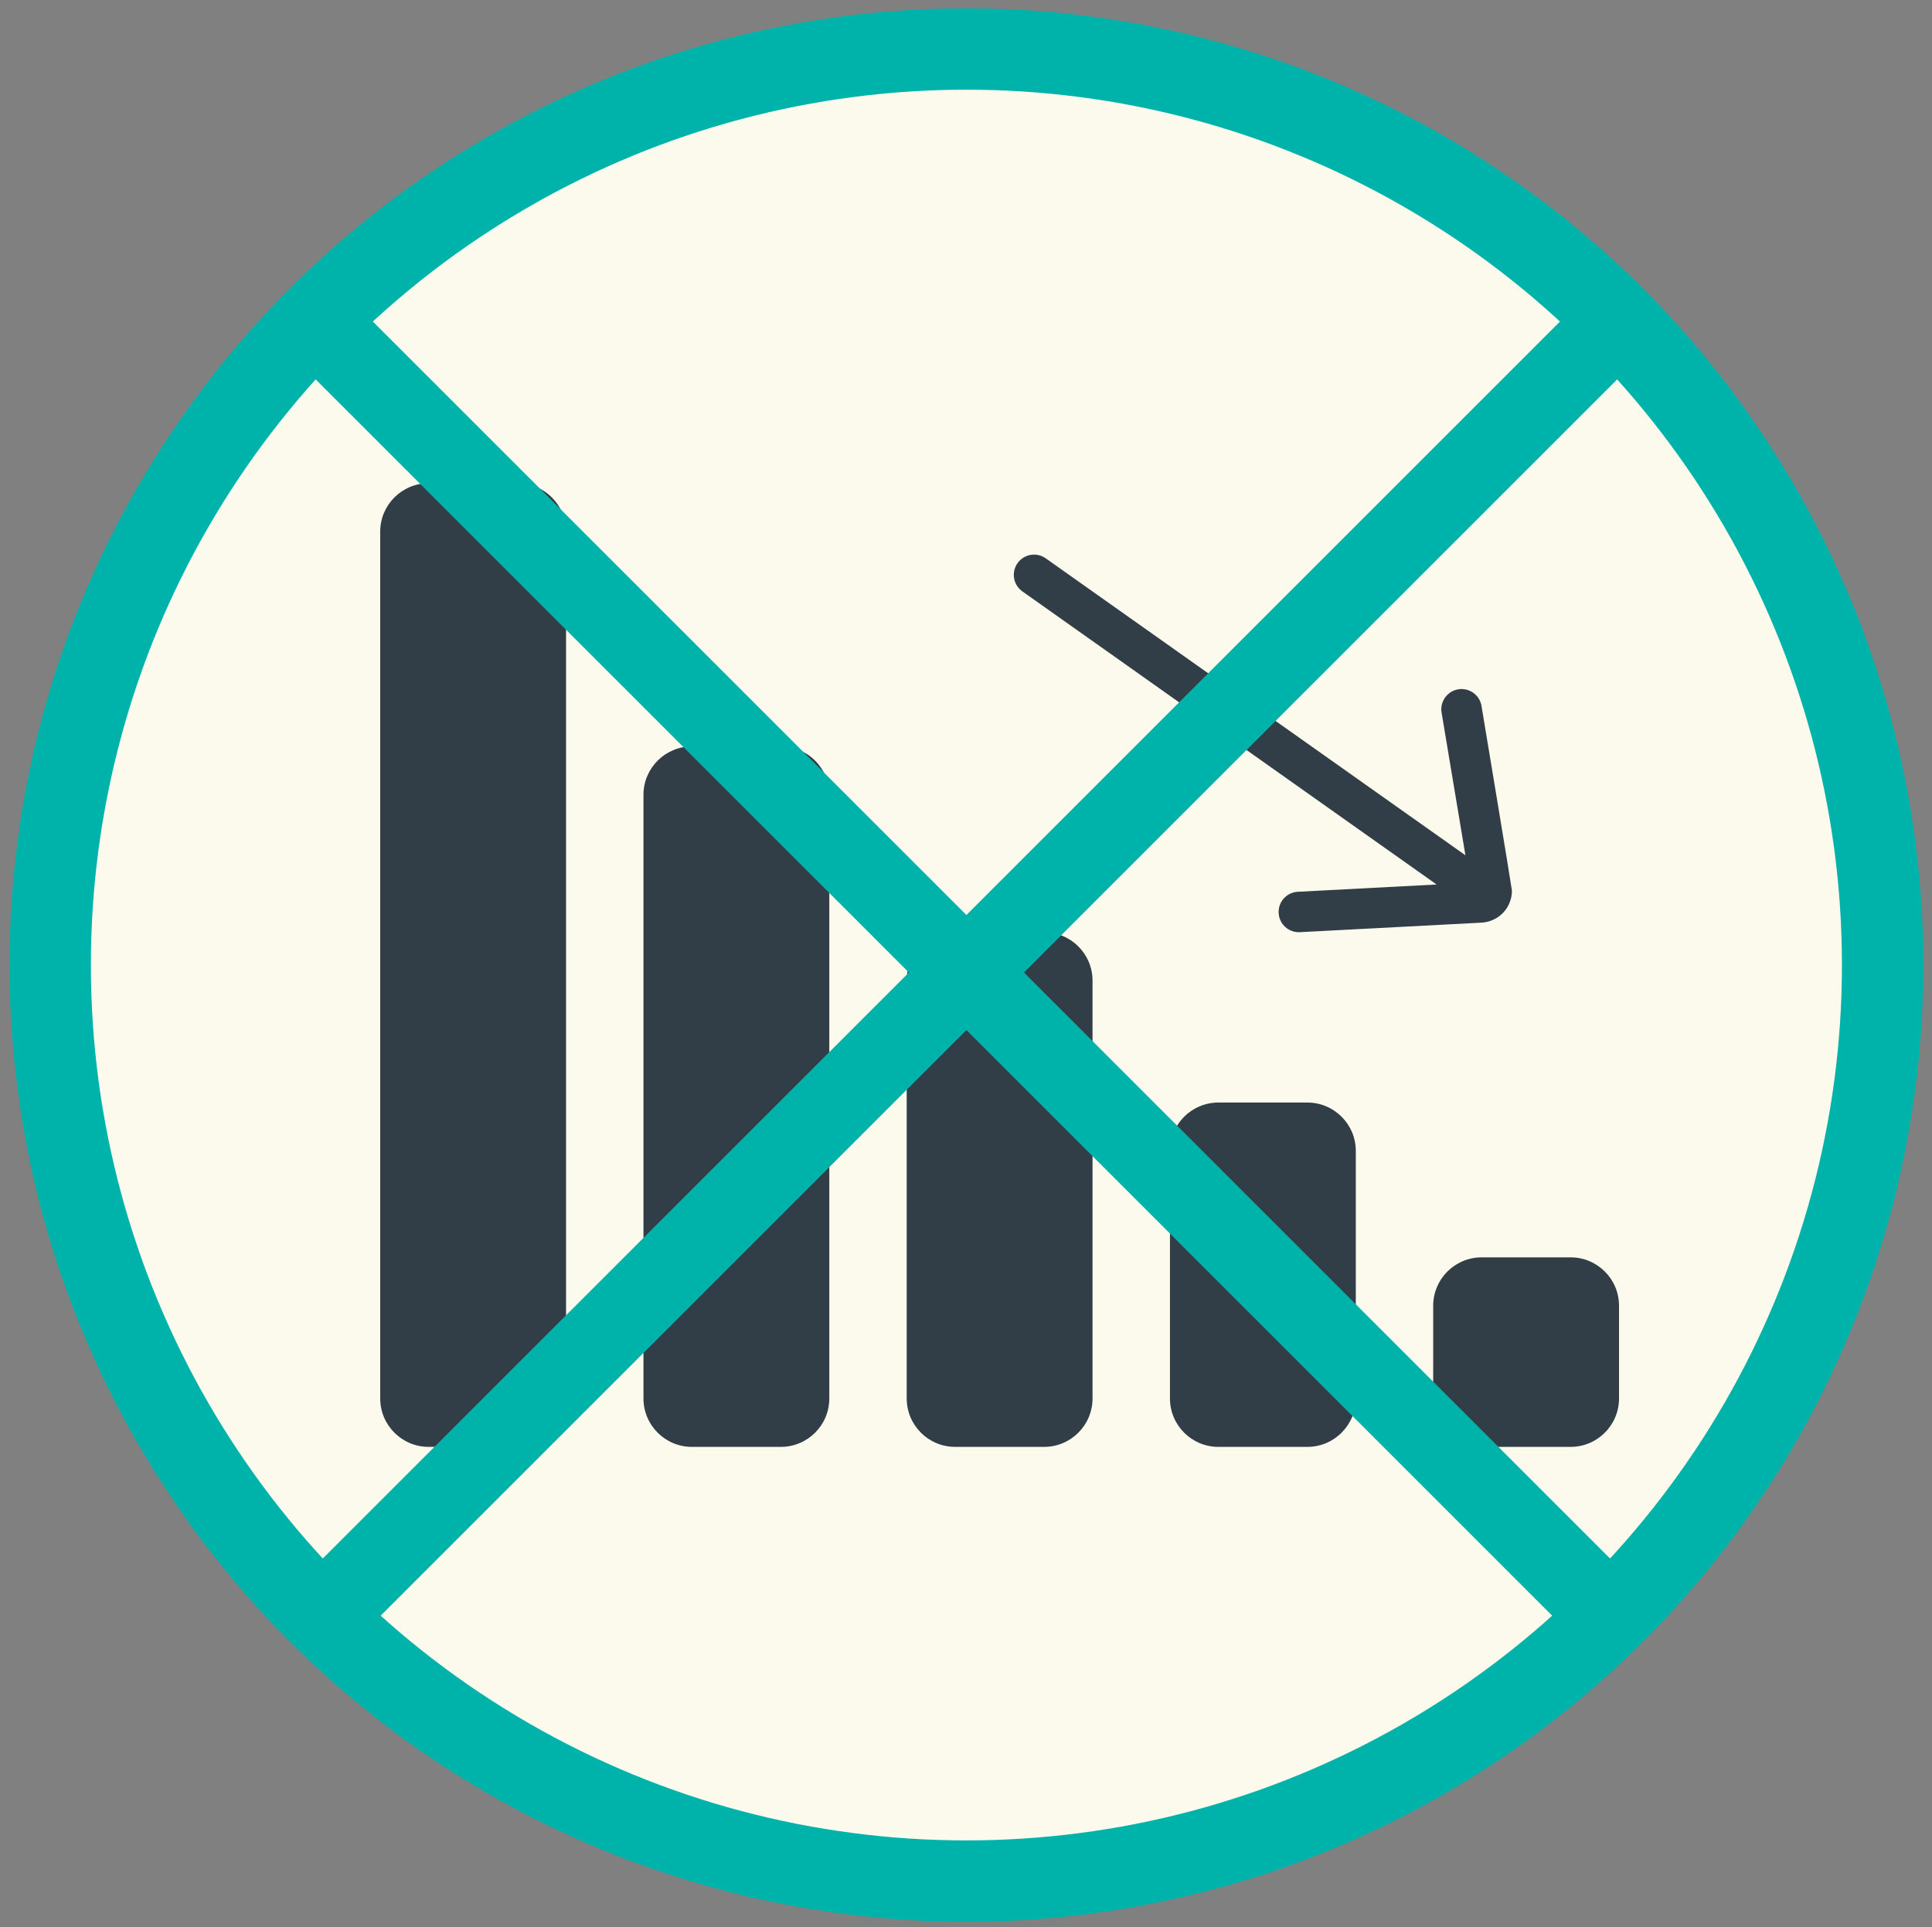
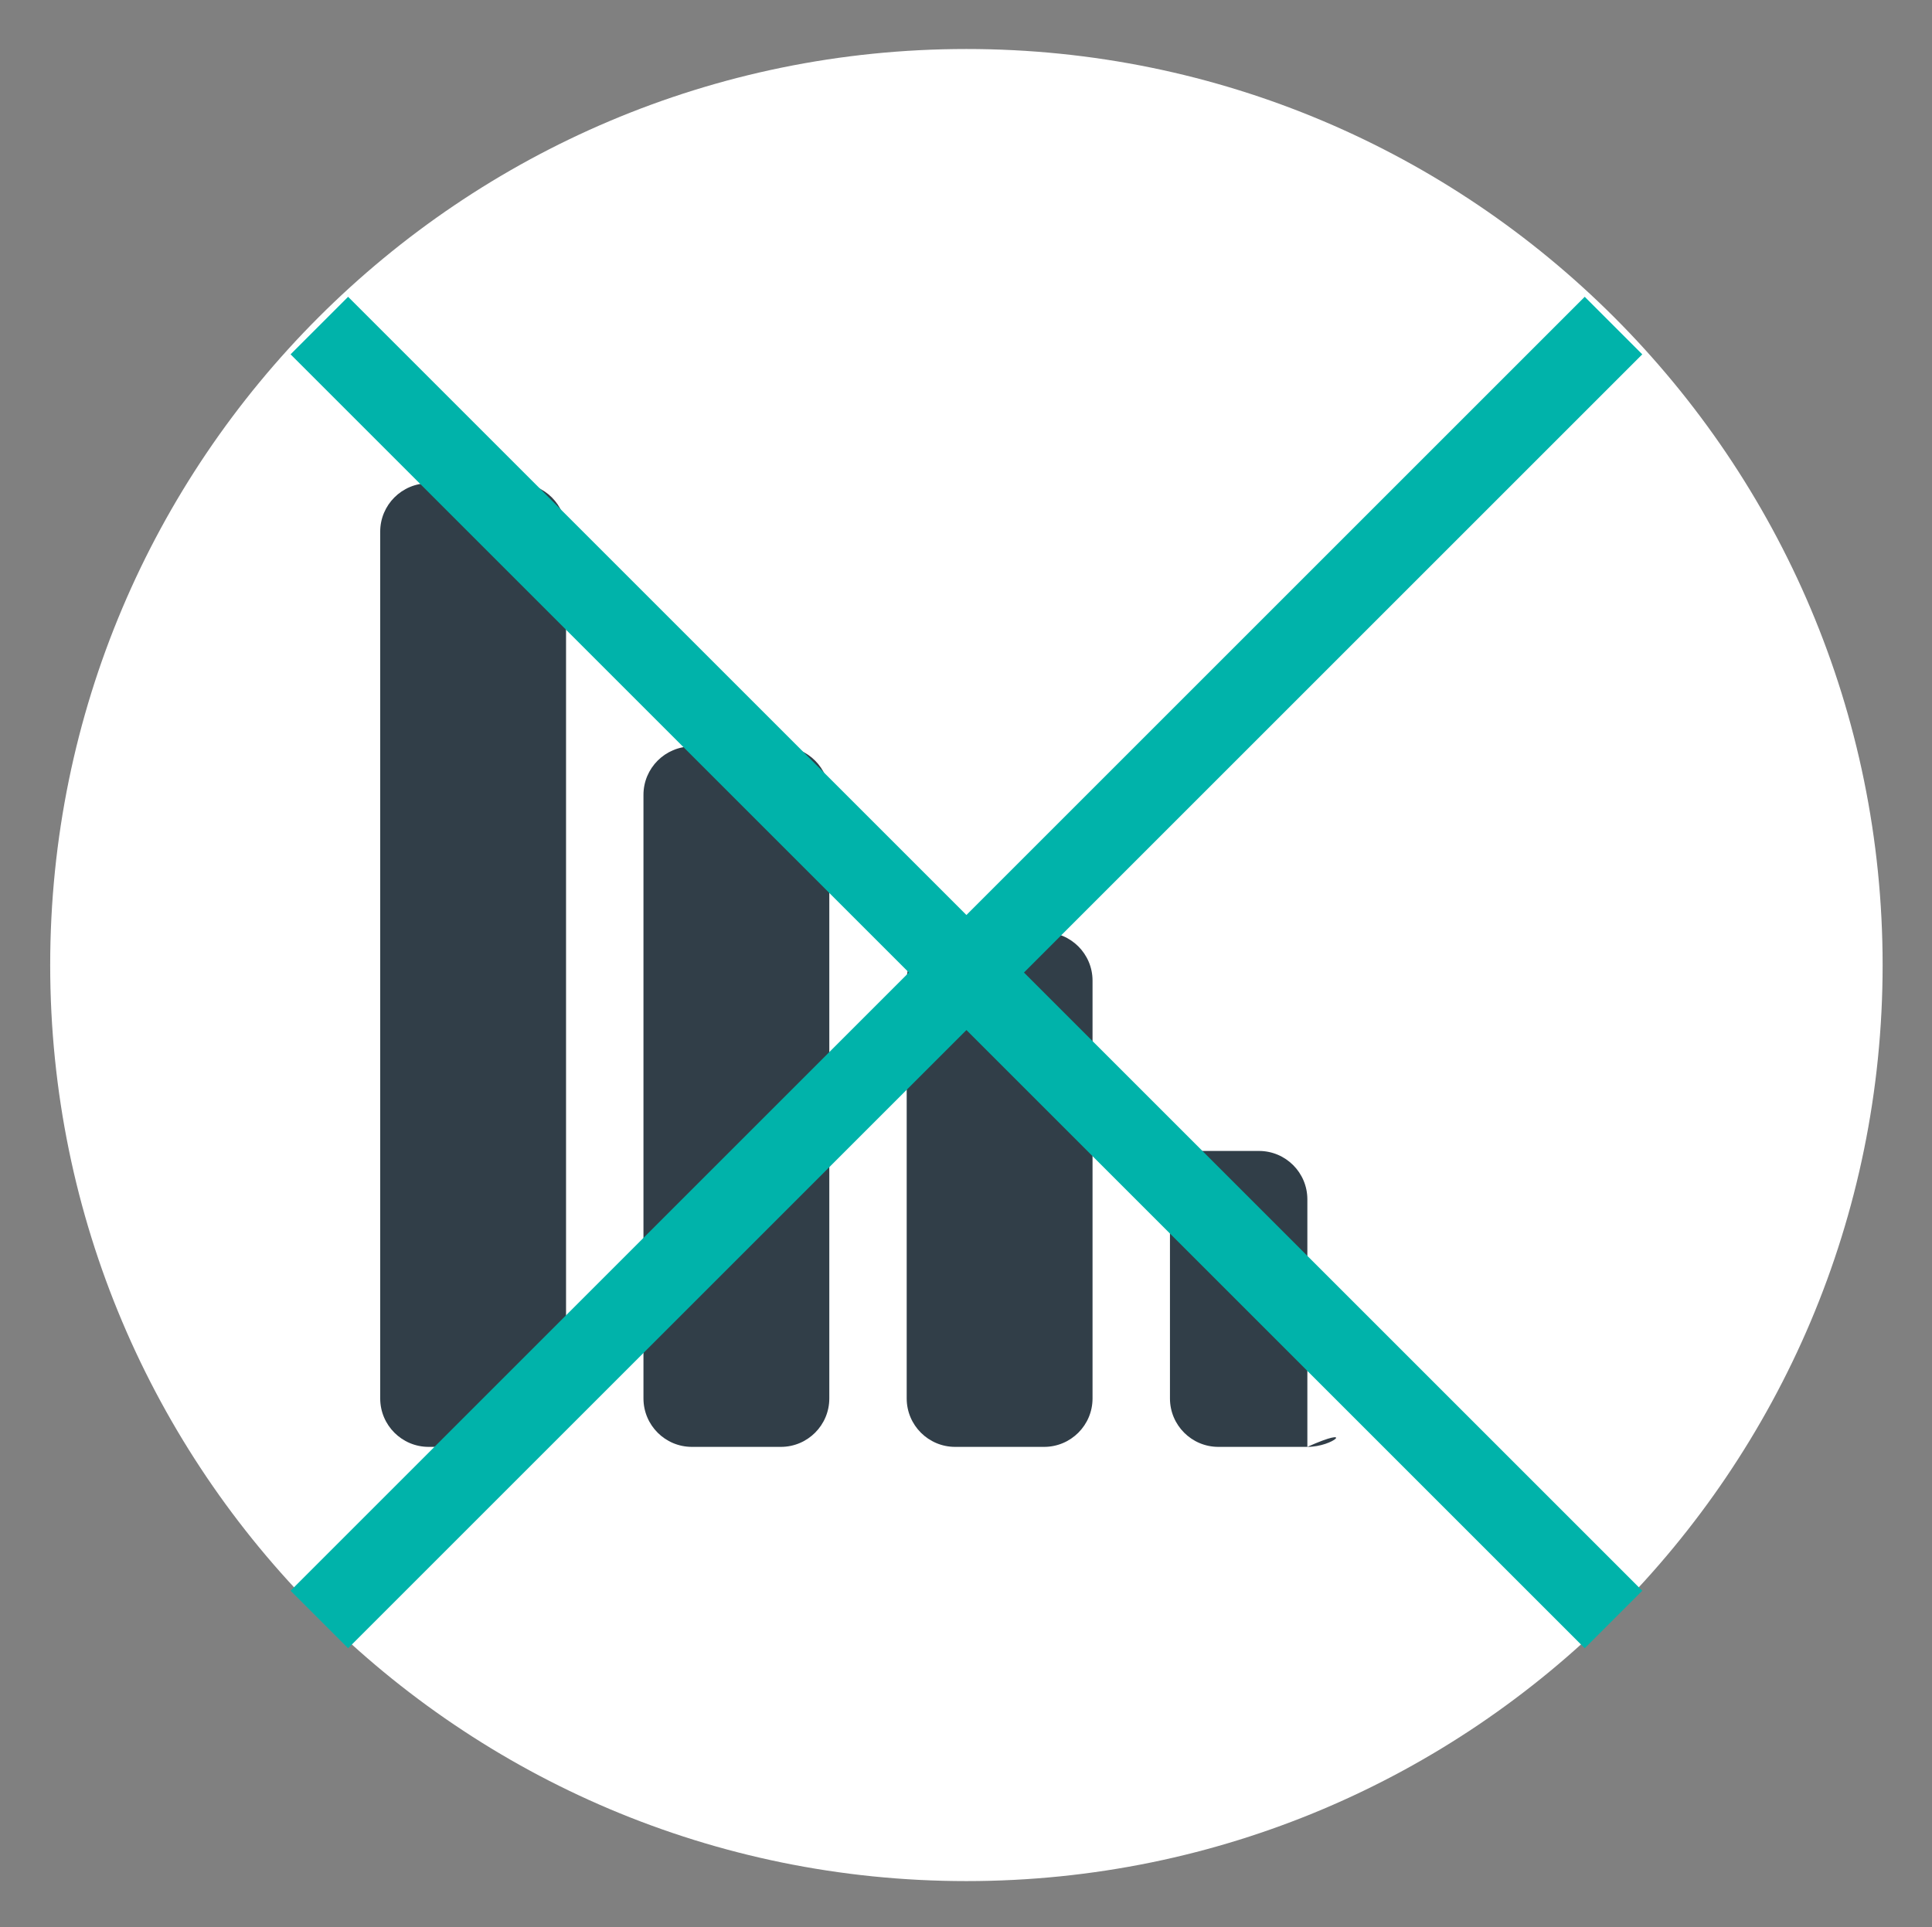
<svg xmlns="http://www.w3.org/2000/svg" xmlns:xlink="http://www.w3.org/1999/xlink" version="1.1" x="0px" y="0px" viewBox="0 0 63.935 63.781" style="enable-background:new 0 0 63.935 63.781;" xml:space="preserve">
  <rect x="0" y="0" width="63.935" height="63.781" fill="#808080" stroke="none" />
  <style type="text/css">
	.st0{clip-path:url(#SVGID_00000052823651519165833870000013329074114380484796_);}
	.st1{fill:#303E4A;}
	.st2{clip-path:url(#SVGID_00000052823651519165833870000013329074114380484796_);fill:#F2F0E6;}
	
		.st3{clip-path:url(#SVGID_00000052823651519165833870000013329074114380484796_);fill:none;stroke:#303E4A;stroke-width:0.684;stroke-miterlimit:10;}
	.st4{clip-path:url(#SVGID_00000119080465051804524400000016223995804252490407_);fill:#303E4A;}
	.st5{clip-path:url(#SVGID_00000086681179915747673300000003118833035706921384_);fill:#30BCB1;}
	.st6{clip-path:url(#SVGID_00000014595060230469710430000016660911809381076915_);fill:#E1251B;}
	.st7{clip-path:url(#SVGID_00000014595060230469710430000016660911809381076915_);fill:none;stroke:#E1251B;stroke-width:2.281;}
	.st8{clip-path:url(#SVGID_00000014595060230469710430000016660911809381076915_);fill:#303E4A;}
	.st9{clip-path:url(#SVGID_00000014595060230469710430000016660911809381076915_);fill:none;stroke:#303E4A;stroke-width:0.754;}
	.st10{clip-path:url(#SVGID_00000014595060230469710430000016660911809381076915_);fill:#30BCB1;}
	.st11{clip-path:url(#SVGID_00000014595060230469710430000016660911809381076915_);fill:none;stroke:#30BCB1;stroke-width:0.754;}
	.st12{clip-path:url(#SVGID_00000014595060230469710430000016660911809381076915_);fill:#F2F0E6;}
	.st13{clip-path:url(#SVGID_00000014595060230469710430000016660911809381076915_);fill:none;stroke:#F2F0E6;stroke-width:0.754;}
	.st14{fill:#F2F0E6;}
	.st15{clip-path:url(#SVGID_00000164507103108386366090000015456324636391776144_);}
	.st16{clip-path:url(#SVGID_00000164507103108386366090000015456324636391776144_);fill:#F2F0E6;}
	
		.st17{clip-path:url(#SVGID_00000164507103108386366090000015456324636391776144_);fill:none;stroke:#303E4A;stroke-width:0.684;stroke-miterlimit:10;}
	.st18{clip-path:url(#SVGID_00000099629172368368017030000008314970645773677192_);fill:#303E4A;}
	.st19{clip-path:url(#SVGID_00000138573848247622342560000013209553264412392850_);fill:#30BCB1;}
	.st20{clip-path:url(#SVGID_00000091713109615931034140000014569146837519350164_);fill:#E1251B;}
	.st21{clip-path:url(#SVGID_00000091713109615931034140000014569146837519350164_);fill:none;stroke:#E1251B;stroke-width:2.281;}
	.st22{clip-path:url(#SVGID_00000091713109615931034140000014569146837519350164_);fill:#303E4A;}
	.st23{clip-path:url(#SVGID_00000091713109615931034140000014569146837519350164_);fill:none;stroke:#303E4A;stroke-width:0.754;}
	.st24{clip-path:url(#SVGID_00000091713109615931034140000014569146837519350164_);fill:#30BCB1;}
	.st25{clip-path:url(#SVGID_00000091713109615931034140000014569146837519350164_);fill:none;stroke:#30BCB1;stroke-width:0.754;}
	.st26{clip-path:url(#SVGID_00000091713109615931034140000014569146837519350164_);fill:#F2F0E6;}
	.st27{clip-path:url(#SVGID_00000091713109615931034140000014569146837519350164_);fill:none;stroke:#F2F0E6;stroke-width:0.754;}
	.st28{fill:#00C4B3;}
	.st29{fill:#4F7CB9;}
	.st30{fill:#323E48;}
	.st31{clip-path:url(#SVGID_00000163052062411677705740000012460797000893367687_);fill:#00C4B3;}
	
		.st32{clip-path:url(#SVGID_00000163052062411677705740000012460797000893367687_);fill:none;stroke:#FFFFFF;stroke-width:1.5;stroke-miterlimit:10;}
	.st33{clip-path:url(#SVGID_00000163052062411677705740000012460797000893367687_);fill:#4F7CB9;}
	.st34{clip-path:url(#SVGID_00000163052062411677705740000012460797000893367687_);fill:#323E48;}
	.st35{clip-path:url(#SVGID_00000163052062411677705740000012460797000893367687_);fill:#FFFFFF;}
	.st36{fill:#FFFFFF;}
	.st37{clip-path:url(#SVGID_00000051342136158790590740000001104135100037414017_);fill:none;stroke:#E1251B;stroke-width:5.949;}
	.st38{clip-path:url(#SVGID_00000051342136158790590740000001104135100037414017_);}
	.st39{clip-path:url(#SVGID_00000088105680126581617490000003249681057446506131_);fill:none;stroke:#E1251B;stroke-width:6;}
	.st40{clip-path:url(#SVGID_00000127035407923220061280000006608189522814873534_);}
	.st41{clip-path:url(#SVGID_00000088097081229196165170000004888086108680021891_);fill:none;stroke:#E1251B;stroke-width:6;}
	.st42{clip-path:url(#SVGID_00000088097081229196165170000004888086108680021891_);}
	.st43{clip-path:url(#SVGID_00000035500970275873321240000013359681845104045195_);}
	.st44{clip-path:url(#SVGID_00000050661884165548566450000006703984546702532231_);fill:#5F6C7A;}
	.st45{clip-path:url(#SVGID_00000050661884165548566450000006703984546702532231_);fill:#30BCB1;}
	.st46{clip-path:url(#SVGID_00000050661884165548566450000006703984546702532231_);fill:#303E4A;}
	.st47{fill:none;stroke:#30BCB1;stroke-width:4;}
	.st48{clip-path:url(#SVGID_00000039837618265592496070000000857025162838543795_);fill:none;stroke:#F2F0E6;}
	.st49{clip-path:url(#SVGID_00000039837618265592496070000000857025162838543795_);fill:#F2F0E6;}
	.st50{fill:none;stroke:#F2F0E6;}
	.st51{fill:#30BCB1;}
	.st52{clip-path:url(#SVGID_00000003067067741863598230000006095932891111859373_);fill:none;stroke:#F2F0E6;}
	.st53{clip-path:url(#SVGID_00000003067067741863598230000006095932891111859373_);fill:#F2F0E6;}
	.st54{clip-path:url(#SVGID_00000130643483559437788160000014847117539248422042_);fill:#5F6C7A;}
	.st55{clip-path:url(#SVGID_00000088116830932477529570000008787075912596104103_);fill:#30BCB1;}
	.st56{clip-path:url(#SVGID_00000088116830932477529570000008787075912596104103_);fill:#303E4A;}
	.st57{fill:#F5F3EA;}
	.st58{fill:none;}
	.st59{fill:#5F6C7A;}
	.st60{clip-path:url(#SVGID_00000173125383989302220120000010151192695808069299_);fill:#5F6C7A;}
	.st61{clip-path:url(#SVGID_00000173125383989302220120000010151192695808069299_);fill:#30BCB1;}
	.st62{clip-path:url(#SVGID_00000173125383989302220120000010151192695808069299_);fill:#303E4A;}
	.st63{clip-path:url(#SVGID_00000024695828274925181030000005827078904038861987_);fill:none;stroke:#F2F0E6;}
	.st64{clip-path:url(#SVGID_00000024695828274925181030000005827078904038861987_);fill:#F2F0E6;}
	.st65{clip-path:url(#SVGID_00000024707909826198999670000001200743148407252621_);fill:none;stroke:#F2F0E6;}
	.st66{clip-path:url(#SVGID_00000024707909826198999670000001200743148407252621_);fill:#F2F0E6;}
	.st67{clip-path:url(#SVGID_00000128451112849202265190000001325073252955439007_);fill:#5F6C7A;}
	.st68{clip-path:url(#SVGID_00000014625754998362166900000016346089298619771827_);fill:#30BCB1;}
	.st69{clip-path:url(#SVGID_00000014625754998362166900000016346089298619771827_);fill:#303E4A;}
	.st70{clip-path:url(#SVGID_00000144331733483108058450000003483039898970412462_);fill:#F6F3EA;}
	.st71{fill:#F6F3EA;}
	.st72{clip-path:url(#SVGID_00000021806119280144063870000006978297564614412421_);}
	.st73{clip-path:url(#SVGID_00000059284353192284762710000009526116016756384436_);}
	.st74{fill:none;stroke:#2DBCAF;stroke-width:3;}
	.st75{fill:#2DBCAF;}
	.st76{fill:#333E4A;}
	.st77{clip-path:url(#SVGID_00000008843243591229351520000011367662408237226669_);}
	.st78{clip-path:url(#SVGID_00000083784097205679214080000013793205271700080517_);fill:#F6F3EA;}
	.st79{fill:none;stroke:#2DBCAF;stroke-width:1.5;stroke-linecap:round;stroke-linejoin:round;stroke-dasharray:0,2.858;}
	.st80{fill:none;stroke:#2DBCAF;stroke-width:1.5;stroke-linecap:round;stroke-linejoin:round;}
	.st81{clip-path:url(#SVGID_00000070809182227778180380000013738574013966702746_);fill:#333E4A;}
	.st82{clip-path:url(#SVGID_00000070809182227778180380000013738574013966702746_);fill:none;stroke:#2DBCAF;stroke-width:1.089;}
	.st83{clip-path:url(#SVGID_00000179638390872854630520000006893297164315807914_);fill:#333E4A;}
	.st84{clip-path:url(#SVGID_00000179638390872854630520000006893297164315807914_);fill:none;stroke:#2DBCAF;stroke-width:1.089;}
	.st85{clip-path:url(#SVGID_00000077325022468933398790000015399604871350966437_);fill:#333E4A;}
	.st86{clip-path:url(#SVGID_00000077325022468933398790000015399604871350966437_);fill:none;stroke:#2DBCAF;stroke-width:1.089;}
	.st87{clip-path:url(#SVGID_00000077325022468933398790000015399604871350966437_);}
	.st88{clip-path:url(#SVGID_00000047026387316336980470000010919088487811831716_);}
	.st89{clip-path:url(#SVGID_00000047026387316336980470000010919088487811831716_);fill:#E1251B;}
	.st90{clip-path:url(#SVGID_00000047026387316336980470000010919088487811831716_);fill:#303E4A;}
	.st91{clip-path:url(#SVGID_00000047026387316336980470000010919088487811831716_);fill:#30BCB1;}
	.st92{clip-path:url(#SVGID_00000008139878582860893200000004772290485086346673_);fill:#4B7FBC;}
	.st93{clip-path:url(#SVGID_00000008139878582860893200000004772290485086346673_);fill:#30BCB1;}
	.st94{clip-path:url(#SVGID_00000008139878582860893200000004772290485086346673_);fill:#51616D;}
	.st95{clip-path:url(#SVGID_00000008139878582860893200000004772290485086346673_);fill:#FCFAED;}
	.st96{clip-path:url(#SVGID_00000008139878582860893200000004772290485086346673_);fill:#E1251B;}
	.st97{clip-path:url(#SVGID_00000008139878582860893200000004772290485086346673_);fill:#303E4A;}
	.st98{clip-path:url(#SVGID_00000008139878582860893200000004772290485086346673_);fill:#E4744C;}
	.st99{clip-path:url(#SVGID_00000008139878582860893200000004772290485086346673_);fill:#EBE83F;}
	.st100{clip-path:url(#SVGID_00000008139878582860893200000004772290485086346673_);fill:#FFFFFF;}
	.st101{clip-path:url(#SVGID_00000176017349410389314510000012710908868429034655_);}
	.st102{clip-path:url(#SVGID_00000176017349410389314510000012710908868429034655_);fill:#4B7FBC;}
	.st103{clip-path:url(#SVGID_00000070801658026883784770000001510406442515416207_);fill:#E37653;}
	.st104{clip-path:url(#SVGID_00000169530027572690618010000007191167414981815698_);fill:#E9E850;}
	.st105{clip-path:url(#SVGID_00000169530027572690618010000007191167414981815698_);fill:#303E4A;}
	.st106{clip-path:url(#SVGID_00000169530027572690618010000007191167414981815698_);fill:#E1251B;}
	.st107{clip-path:url(#SVGID_00000177472414007591428240000003770973778793580694_);fill:#30BCB1;}
	.st108{clip-path:url(#SVGID_00000177472414007591428240000003770973778793580694_);fill:#51616D;}
	.st109{clip-path:url(#SVGID_00000129892488345856074700000012298423863751834292_);}
	.st110{clip-path:url(#SVGID_00000049915209933333216640000014631868446745129395_);fill:#F2F0E6;}
	
		.st111{clip-path:url(#SVGID_00000049915209933333216640000014631868446745129395_);fill:none;stroke:#303E4A;stroke-width:0.6;stroke-miterlimit:10;}
	
		.st112{clip-path:url(#SVGID_00000173857471503938127780000007316652003992679309_);fill:none;stroke:#4F7CB9;stroke-width:4.065;stroke-linecap:round;stroke-linejoin:round;stroke-dasharray:0.274,9.068;}
	
		.st113{clip-path:url(#SVGID_00000173857471503938127780000007316652003992679309_);fill:none;stroke:#4F7CB9;stroke-width:4.065;stroke-linecap:round;stroke-linejoin:round;stroke-dasharray:0.062,8.856;}
	
		.st114{clip-path:url(#SVGID_00000173857471503938127780000007316652003992679309_);fill:none;stroke:#4F7CB9;stroke-width:4.065;stroke-linecap:round;stroke-linejoin:round;}
	
		.st115{clip-path:url(#SVGID_00000173857471503938127780000007316652003992679309_);fill:none;stroke:#4F7CB9;stroke-width:4.065;stroke-linecap:round;stroke-linejoin:round;stroke-dasharray:0.6,9.7;}
	
		.st116{clip-path:url(#SVGID_00000173857471503938127780000007316652003992679309_);fill:none;stroke:#4F7CB9;stroke-width:4.065;stroke-linecap:round;stroke-linejoin:round;stroke-dasharray:0.453,9.553;}
	
		.st117{clip-path:url(#SVGID_00000173857471503938127780000007316652003992679309_);fill:none;stroke:#4F7CB9;stroke-width:4.065;stroke-linecap:round;stroke-linejoin:round;stroke-dasharray:0.075,9.163;}
	
		.st118{clip-path:url(#SVGID_00000173857471503938127780000007316652003992679309_);fill:none;stroke:#4F7CB9;stroke-width:4.065;stroke-linecap:round;stroke-linejoin:round;stroke-dasharray:0.46,9.547;}
	.st119{fill:none;stroke:#F6F3EA;stroke-width:4.065;stroke-linecap:round;stroke-linejoin:round;}
	
		.st120{clip-path:url(#SVGID_00000093891184778442721280000009036150254869696158_);fill:none;stroke:#F6F3EA;stroke-width:6.206;stroke-miterlimit:10;}
	.st121{clip-path:url(#SVGID_00000093891184778442721280000009036150254869696158_);fill:#2DBCAF;}
	
		.st122{clip-path:url(#SVGID_00000093891184778442721280000009036150254869696158_);fill:none;stroke:#F6F3EA;stroke-width:3.103;stroke-miterlimit:10;}
	
		.st123{clip-path:url(#SVGID_00000093891184778442721280000009036150254869696158_);fill:none;stroke:#2DBCAF;stroke-width:4.065;stroke-miterlimit:10;}
	
		.st124{clip-path:url(#SVGID_00000093891184778442721280000009036150254869696158_);fill:none;stroke:#F6F3EA;stroke-width:4.065;stroke-linecap:round;stroke-linejoin:round;}
	.st125{clip-path:url(#SVGID_00000093891184778442721280000009036150254869696158_);fill:#F6F3EA;}
	
		.st126{clip-path:url(#SVGID_00000093891184778442721280000009036150254869696158_);fill:none;stroke:#2DBCAF;stroke-width:3.388;stroke-miterlimit:10;}
	.st127{fill:none;stroke:#4F7CB9;stroke-width:4.065;stroke-linecap:round;stroke-linejoin:round;}
	
		.st128{clip-path:url(#SVGID_00000121989480832496139460000001617653240299126439_);fill:none;stroke:#2DBCAF;stroke-width:4.065;stroke-miterlimit:10;}
	.st129{fill:none;stroke:#F6F3EA;stroke-width:6.206;stroke-miterlimit:10;}
	.st130{fill:none;stroke:#4F7CB9;stroke-width:4.138;stroke-miterlimit:10;}
	.st131{clip-path:url(#SVGID_00000048463243308384040370000009883013651966819990_);fill:#2DBCAF;}
	
		.st132{clip-path:url(#SVGID_00000048463243308384040370000009883013651966819990_);fill:none;stroke:#F6F3EA;stroke-width:3.103;stroke-miterlimit:10;}
	.st133{clip-path:url(#SVGID_00000052800567935586708190000006555930106159806873_);}
	.st134{fill:none;stroke:#E1251B;stroke-width:2.568;}
	.st135{fill:#E1251B;}
	.st136{fill:none;stroke:#E1251B;stroke-width:1.5;stroke-linecap:round;stroke-linejoin:round;stroke-dasharray:0,3.107;}
	.st137{fill:none;stroke:#E1251B;stroke-width:1.5;stroke-linecap:round;stroke-linejoin:round;}
	.st138{clip-path:url(#SVGID_00000176758507433485002480000013362949185827311282_);fill:#FFFFFF;}
	.st139{clip-path:url(#SVGID_00000176758507433485002480000013362949185827311282_);fill:none;stroke:#E1251B;stroke-width:1.089;}
	.st140{clip-path:url(#SVGID_00000134244112505811507120000000668412659463877801_);fill:#FFFFFF;}
	.st141{clip-path:url(#SVGID_00000134244112505811507120000000668412659463877801_);fill:none;stroke:#E1251B;stroke-width:1.089;}
	.st142{clip-path:url(#SVGID_00000134244112505811507120000000668412659463877801_);fill:#33454F;}
	.st143{clip-path:url(#SVGID_00000034806543416812693470000004963135231601735343_);fill:#303E4A;}
	.st144{fill:none;stroke:#E1251B;stroke-width:1.5;stroke-linecap:round;stroke-linejoin:round;stroke-dasharray:0,3.198;}
	
		.st145{clip-path:url(#SVGID_00000098933639996558890020000009734900579587098011_);fill:none;stroke:#E1251B;stroke-width:1.5;stroke-linecap:round;stroke-linejoin:round;}
	.st146{clip-path:url(#SVGID_00000098933639996558890020000009734900579587098011_);fill:#FFFFFF;}
	.st147{clip-path:url(#SVGID_00000098933639996558890020000009734900579587098011_);fill:none;stroke:#E1251B;stroke-width:1.089;}
	
		.st148{clip-path:url(#SVGID_00000123413937810728814730000004635938889680466580_);fill:none;stroke:#E1251B;stroke-width:1.5;stroke-linecap:round;stroke-linejoin:round;stroke-dasharray:0,2.997;}
	
		.st149{clip-path:url(#SVGID_00000123413937810728814730000004635938889680466580_);fill:none;stroke:#E1251B;stroke-width:1.5;stroke-linecap:round;stroke-linejoin:round;}
	.st150{fill:none;stroke:#E1251B;stroke-width:1.5;stroke-linecap:round;stroke-linejoin:round;stroke-dasharray:0,3.076;}
	.st151{fill:none;stroke:#E1251B;stroke-width:1.5;stroke-linecap:round;stroke-linejoin:round;stroke-dasharray:0,2.927;}
	.st152{fill:none;stroke:#E1251B;stroke-width:1.5;stroke-linecap:round;stroke-linejoin:round;stroke-dasharray:0,2.933;}
	.st153{clip-path:url(#SVGID_00000142866735080663883250000000528501859959080093_);fill:#313E48;}
	.st154{clip-path:url(#SVGID_00000142866735080663883250000000528501859959080093_);fill:#00B3AA;}
	.st155{fill:#313E48;}
	.st156{clip-path:url(#SVGID_00000060737008005191693980000013922355253728835718_);fill:#00B3AA;}
	.st157{clip-path:url(#SVGID_00000060737008005191693980000013922355253728835718_);fill:#FCFAED;}
	.st158{clip-path:url(#SVGID_00000048503315538933473570000010962845894396871855_);fill:#FFFFFF;}
	
		.st159{clip-path:url(#SVGID_00000048503315538933473570000010962845894396871855_);fill:#FCFAED;stroke:#00B3AA;stroke-width:2.693;stroke-miterlimit:10;}
	.st160{clip-path:url(#SVGID_00000048503315538933473570000010962845894396871855_);fill:#313E48;}
	.st161{fill:none;stroke:#00B3AA;stroke-width:2.693;stroke-miterlimit:10;}
	.st162{fill:none;stroke:#313E48;stroke-width:0.984;stroke-linecap:round;stroke-linejoin:round;stroke-miterlimit:10;}
	.st163{fill:#313E48;stroke:#313E48;stroke-width:0.123;stroke-miterlimit:10;}
	.st164{fill:none;stroke:#313E48;stroke-width:0.123;stroke-linecap:round;stroke-linejoin:round;stroke-miterlimit:10;}
	.st165{fill:#00B3AA;}
	.st166{fill:none;stroke:#00B3AA;stroke-width:0.123;stroke-linecap:round;stroke-linejoin:round;stroke-miterlimit:10;}
	.st167{fill:#FCFAED;}
	.st168{fill:none;stroke:#313E48;stroke-width:0.135;stroke-linecap:round;stroke-linejoin:round;stroke-miterlimit:10;}
	.st169{fill:none;stroke:#00B3AA;stroke-width:0.135;stroke-linecap:round;stroke-linejoin:round;stroke-miterlimit:10;}
	.st170{fill:none;stroke:#313E48;stroke-width:0.061;stroke-linecap:round;stroke-linejoin:round;stroke-miterlimit:10;}
	.st171{fill:none;stroke:#00B3AA;stroke-width:0.061;stroke-linecap:round;stroke-linejoin:round;stroke-miterlimit:10;}
	.st172{fill:none;stroke:#00B3AA;stroke-width:0.1;stroke-linecap:round;stroke-linejoin:round;stroke-miterlimit:10;}
	.st173{fill-rule:evenodd;clip-rule:evenodd;fill:#00B3AA;}
	.st174{fill:#FCFAED;stroke:#313E48;stroke-width:0.73;stroke-linecap:round;stroke-linejoin:round;stroke-miterlimit:10;}
	.st175{fill-rule:evenodd;clip-rule:evenodd;fill:#313E48;}
	.st176{fill:#FCFAED;stroke:#00B3AA;stroke-width:1.521;stroke-linecap:round;stroke-linejoin:round;stroke-miterlimit:10;}
	.st177{fill:#00C4B3;stroke:#00C4B3;stroke-width:0.195;stroke-miterlimit:10;}
	.st178{fill:none;stroke:#313E48;stroke-width:0.128;stroke-linecap:round;stroke-linejoin:round;stroke-miterlimit:10;}
	.st179{fill:none;stroke:#00B3AA;stroke-width:0.128;stroke-linecap:round;stroke-linejoin:round;stroke-miterlimit:10;}
	.st180{fill:none;stroke:#313E48;stroke-width:0.064;stroke-linecap:round;stroke-linejoin:round;stroke-miterlimit:10;}
	.st181{fill:none;stroke:#00B3AA;stroke-width:0.064;stroke-linecap:round;stroke-linejoin:round;stroke-miterlimit:10;}
	.st182{fill:none;stroke:#00B3AA;stroke-width:0.104;stroke-linecap:round;stroke-linejoin:round;stroke-miterlimit:10;}
	.st183{fill:#404F5B;}
</style>
  <g id="Layer_2">
</g>
  <g id="Layer_3">
</g>
  <g id="Layer_4">
</g>
  <g id="Layer_5">
</g>
  <g id="Layer_6">
</g>
  <g id="Layer_1">
    <g>
      <defs>
        <rect id="SVGID_00000083077771742262610350000018253612297019072189_" x="0.315" y="0.276" width="63.332" height="63.333" />
      </defs>
      <clipPath id="SVGID_00000003091574862339989210000006987039322093682836_">
        <use xlink:href="#SVGID_00000083077771742262610350000018253612297019072189_" style="overflow:visible;" />
      </clipPath>
      <path style="clip-path:url(#SVGID_00000003091574862339989210000006987039322093682836_);fill:#FFFFFF;" d="M62.301,31.942    c0,16.745-13.575,30.32-30.32,30.32s-30.32-13.575-30.32-30.32s13.575-30.32,30.32-30.32S62.301,15.197,62.301,31.942" />
-       <circle style="clip-path:url(#SVGID_00000003091574862339989210000006987039322093682836_);fill:#FCFAED;stroke:#00B3AA;stroke-width:2.693;stroke-miterlimit:10;" cx="31.981" cy="31.942" r="30.32" />
      <path style="clip-path:url(#SVGID_00000003091574862339989210000006987039322093682836_);fill:#313E48;" d="M17.129,47.89h-2.944    c-0.885,0-1.603-0.718-1.603-1.603v-28.69c0-0.885,0.718-1.602,1.603-1.602h2.944c0.885,0,1.603,0.717,1.603,1.602v28.69    C18.732,47.172,18.014,47.89,17.129,47.89" />
      <path style="clip-path:url(#SVGID_00000003091574862339989210000006987039322093682836_);fill:#313E48;" d="M25.841,47.89h-2.944    c-0.885,0-1.603-0.718-1.603-1.603V26.309c0-0.885,0.718-1.603,1.603-1.603h2.944c0.885,0,1.603,0.718,1.603,1.603v19.978    C27.444,47.172,26.726,47.89,25.841,47.89" />
      <path style="clip-path:url(#SVGID_00000003091574862339989210000006987039322093682836_);fill:#313E48;" d="M34.552,47.89h-2.944    c-0.885,0-1.603-0.718-1.603-1.603V32.458c0-0.885,0.718-1.602,1.603-1.602h2.944c0.885,0,1.603,0.717,1.603,1.602v13.829    C36.155,47.172,35.437,47.89,34.552,47.89" />
-       <path style="clip-path:url(#SVGID_00000003091574862339989210000006987039322093682836_);fill:#313E48;" d="M43.264,47.89h-2.944    c-0.885,0-1.603-0.718-1.603-1.603v-8.192c0-0.885,0.718-1.602,1.603-1.602h2.944c0.885,0,1.603,0.717,1.603,1.602v8.192    C44.867,47.172,44.149,47.89,43.264,47.89" />
-       <path style="clip-path:url(#SVGID_00000003091574862339989210000006987039322093682836_);fill:#313E48;" d="M51.975,47.89h-2.944    c-0.885,0-1.603-0.718-1.603-1.603V43.22c0-0.886,0.718-1.603,1.603-1.603h2.944c0.885,0,1.603,0.717,1.603,1.603v3.067    C53.578,47.172,52.86,47.89,51.975,47.89" />
-       <path style="clip-path:url(#SVGID_00000003091574862339989210000006987039322093682836_);fill:#313E48;" d="M33.832,19.574    l13.709,9.702l-4.594,0.241c-0.369,0.019-0.653,0.334-0.633,0.704c0.019,0.369,0.334,0.653,0.704,0.633l6.003-0.315    c0.274-0.013,0.537-0.133,0.721-0.328c0.186-0.193,0.292-0.459,0.292-0.733c0-0.062-1.007-6.112-1.007-6.112    c-0.061-0.365-0.406-0.611-0.771-0.55c-0.364,0.061-0.611,0.407-0.55,0.771l0.789,4.722l-13.889-9.829    c-0.301-0.214-0.719-0.142-0.933,0.16C33.459,18.942,33.53,19.36,33.832,19.574z" />
+       <path style="clip-path:url(#SVGID_00000003091574862339989210000006987039322093682836_);fill:#313E48;" d="M43.264,47.89h-2.944    c-0.885,0-1.603-0.718-1.603-1.603v-8.192h2.944c0.885,0,1.603,0.717,1.603,1.602v8.192    C44.867,47.172,44.149,47.89,43.264,47.89" />
    </g>
    <path class="st161" d="M53.395,53.603l-42.827-42.827 M10.568,53.603l42.827-42.827" />
  </g>
</svg>